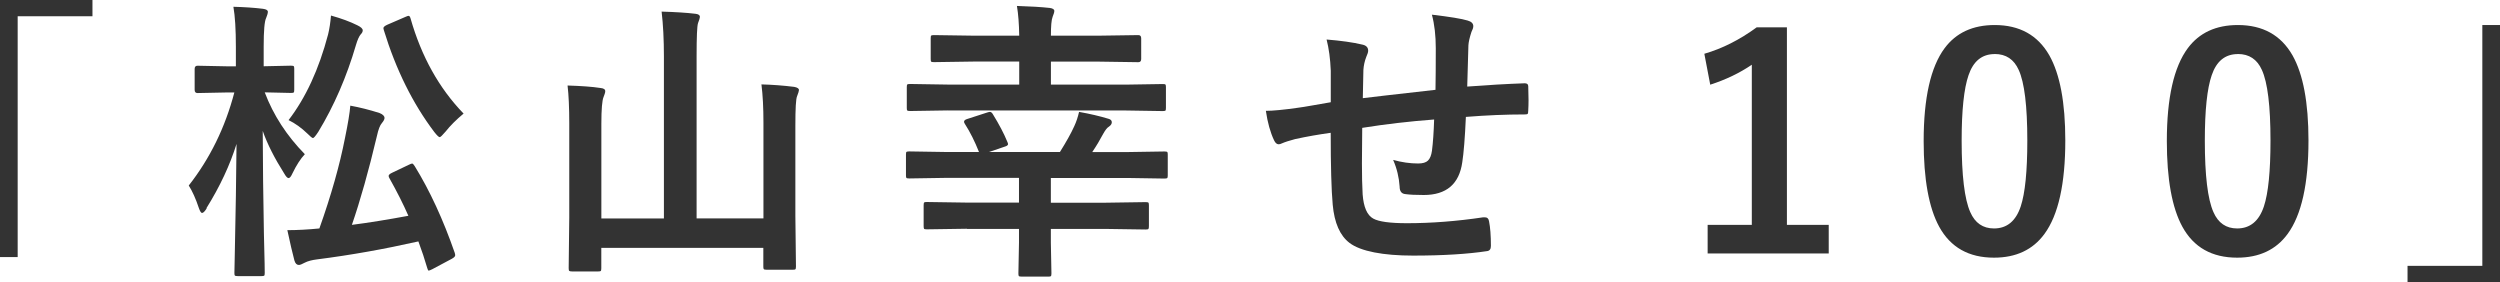
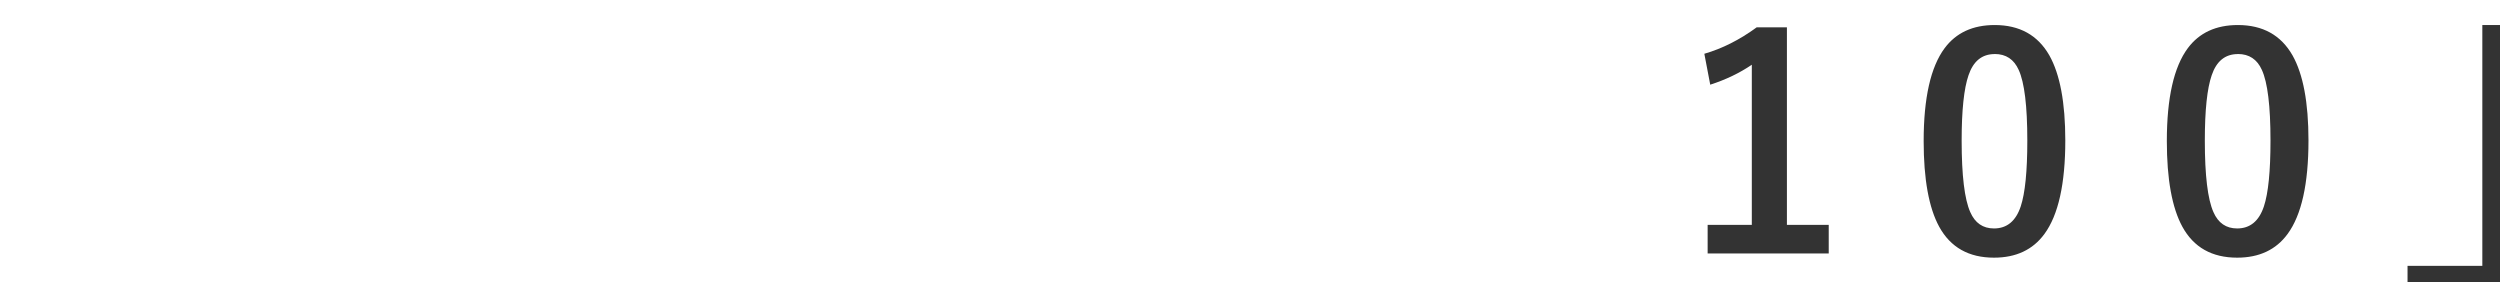
<svg xmlns="http://www.w3.org/2000/svg" id="_レイヤー_6" data-name="レイヤー 6" viewBox="0 0 424.49 47.9">
  <defs>
    <style>
      .cls-1 {
        fill: #333;
      }
    </style>
  </defs>
-   <path class="cls-1" d="M0,0h15.7v2.76H3v40.89H0V0Z" />
-   <path class="cls-1" d="M35.11,35.35c-.33.54-.59.81-.81.81-.16,0-.34-.28-.54-.85-.52-1.56-1.09-2.83-1.71-3.81,3.6-4.59,6.18-9.85,7.74-15.8h-1.25l-5,.1c-.33,0-.49-.18-.49-.54v-3.56c0-.36.16-.54.49-.54l5,.1h1.51v-3.3c0-2.95-.14-5.22-.42-6.81,1.87.05,3.54.16,5,.34.57.07.85.24.85.51,0,.24-.1.59-.29,1.05-.28.54-.42,2.16-.42,4.86v3.34l4.61-.1c.28,0,.45.03.51.1.05.07.07.21.07.44v3.56c0,.26-.03.42-.1.46-.07.05-.23.07-.49.07l-4.42-.1c1.46,3.87,3.74,7.37,6.81,10.5-.73.78-1.43,1.86-2.1,3.25-.24.54-.46.81-.66.81s-.44-.25-.73-.76c-1.64-2.59-2.87-5-3.66-7.25.02,5.58.08,11.39.2,17.43.03,1.29.07,2.98.12,5.08.02.93.02,1.46.02,1.61,0,.26-.03.42-.1.46-.07.05-.21.07-.44.07h-4.05c-.26,0-.42-.03-.49-.1-.05-.07-.07-.21-.07-.44,0-.13.02-1.29.07-3.49.15-6.69.24-12.83.29-18.41-1.12,3.6-2.82,7.23-5.1,10.89ZM70.41,28.2c2.57,4.17,4.84,9.08,6.81,14.75.05.18.07.31.07.39,0,.2-.2.4-.59.61l-3.3,1.76c-.33.16-.53.24-.61.24s-.16-.14-.24-.42c-.42-1.46-.93-2.98-1.51-4.54-5.75,1.3-11.47,2.32-17.19,3.05-.9.11-1.6.3-2.1.56-.47.26-.81.39-1,.39-.36,0-.61-.25-.76-.76-.33-1.22-.72-2.94-1.2-5.15,1.69,0,3.51-.1,5.44-.29,2-5.63,3.45-10.75,4.35-15.36.5-2.44.81-4.27.9-5.49,1.55.28,3.2.69,4.96,1.25.57.23.85.51.85.85,0,.21-.15.5-.44.85-.33.36-.61,1.09-.85,2.2-1.4,5.91-2.82,10.94-4.25,15.09,2.88-.37,6.08-.89,9.59-1.54-.86-1.97-1.93-4.09-3.2-6.35-.1-.16-.15-.3-.15-.42,0-.18.2-.36.59-.54l2.81-1.34c.29-.15.49-.22.59-.22.11,0,.25.14.42.42ZM49,20.39c2.91-3.78,5.15-8.63,6.71-14.55.23-.94.39-2.01.49-3.2,1.76.49,3.25,1.04,4.49,1.66.6.29.9.58.9.85,0,.23-.11.46-.34.68-.28.33-.55.93-.81,1.81-1.58,5.4-3.71,10.32-6.4,14.75-.46.7-.76,1.05-.9,1.05-.13,0-.45-.25-.95-.76-1.01-.98-2.08-1.74-3.2-2.29ZM78.71,19.29c-1.25,1.04-2.27,2.06-3.05,3.05-.54.63-.87.95-1,.95-.15,0-.45-.28-.9-.85-3.66-4.83-6.53-10.61-8.59-17.33-.05-.15-.07-.25-.07-.32,0-.2.22-.39.66-.59l3.1-1.34c.24-.11.42-.17.51-.17.15,0,.26.15.34.44,1.84,6.46,4.84,11.85,9.01,16.16Z" />
-   <path class="cls-1" d="M129.26,14.33c1.87.05,3.74.19,5.59.42.54.1.81.28.81.54,0,.16-.11.51-.32,1.05-.2.44-.29,2.11-.29,5v15.31l.1,8.59c0,.26-.03.42-.1.49-.07.05-.21.07-.44.07h-4.47c-.26,0-.42-.04-.46-.12-.05-.05-.07-.2-.07-.44v-3.15h-27.51v3.44c0,.26-.03.42-.1.49-.07.05-.22.07-.46.07h-4.39c-.26,0-.42-.03-.49-.09-.07-.06-.1-.22-.1-.48l.1-8.64v-15.89c0-2.73-.1-4.89-.29-6.47,2.29.07,4.16.2,5.59.42.54.05.81.23.81.54,0,.15-.04.33-.12.54-.1.26-.16.42-.17.46-.24.57-.37,2.08-.37,4.52v16.09h10.62V9.59c0-2.85-.13-5.39-.39-7.62,2.34.07,4.26.19,5.74.37.5.05.76.23.76.54,0,.16-.11.51-.32,1.05-.16.5-.24,2.35-.24,5.54v27.61h11.35v-16.26c0-2.51-.11-4.67-.34-6.49Z" />
-   <path class="cls-1" d="M164.17,38.84l-6.81.1c-.26,0-.42-.03-.46-.1-.05-.08-.07-.24-.07-.49v-3.47c0-.28.03-.45.1-.51.07-.05.21-.07.44-.07l6.81.1h8.84v-4.2h-12.33l-6.3.1c-.28,0-.44-.03-.49-.1-.05-.06-.07-.21-.07-.44v-3.52c0-.26.03-.42.1-.46s.22-.07.46-.07l6.3.1h5.54c-.72-1.81-1.51-3.39-2.39-4.76-.1-.15-.15-.27-.15-.37,0-.2.16-.35.49-.46l3.39-1.1c.24-.08.42-.12.51-.12.18,0,.34.12.49.37,1.09,1.77,1.9,3.32,2.44,4.64.1.21.15.37.15.46,0,.18-.2.33-.59.44l-2.64.9h12.04c1.07-1.71,1.89-3.17,2.44-4.39.34-.73.61-1.54.81-2.42,1.86.33,3.52.72,5,1.17.37.1.56.29.56.59,0,.28-.17.53-.51.76-.28.16-.59.56-.95,1.2-.55,1.04-1.17,2.08-1.86,3.1h5.96l6.3-.1c.26,0,.42.03.49.1.05.07.07.21.07.44v3.52c0,.24-.03.39-.08.45-.06.06-.22.09-.48.09l-6.3-.1h-12.99v4.2h9.3l6.79-.1c.26,0,.42.03.49.1.05.08.07.24.07.49v3.47c0,.26-.03.42-.08.49-.06.07-.22.1-.48.1l-6.79-.1h-9.3v2.34l.1,5.2c0,.26-.03.42-.1.49-.07.05-.22.07-.46.07h-4.44c-.29,0-.47-.03-.54-.1-.05-.07-.07-.22-.07-.46l.1-5.2v-2.34h-8.84ZM160.88,18.75l-6.35.1c-.26,0-.42-.03-.49-.1-.05-.06-.07-.21-.07-.44v-3.52c0-.26.03-.42.1-.46s.22-.07.46-.07l6.35.1h12.18v-3.91h-7.59l-6.88.1c-.28,0-.44-.03-.49-.1-.05-.06-.07-.21-.07-.44v-3.52c0-.26.03-.42.1-.46s.22-.07.46-.07l6.88.1h7.59c-.03-2-.16-3.69-.39-5.05,2.28.07,4.14.18,5.59.34.5.07.76.24.76.51,0,.2-.1.53-.29,1-.2.5-.29,1.57-.29,3.2h7.93l6.91-.1c.33,0,.49.18.49.54v3.52c0,.36-.16.54-.49.54l-6.91-.1h-7.93v3.91h12.65l6.35-.1c.26,0,.42.03.46.1.05.07.07.21.07.44v3.52c0,.26-.03.42-.1.46s-.21.07-.44.07l-6.35-.1h-30.2Z" />
-   <path class="cls-1" d="M243.74,15.23c.03-1.66.05-4,.05-7.03,0-2.16-.22-4.07-.66-5.71,3.04.36,5.07.69,6.08,1,.63.18.95.5.95.95,0,.26-.11.59-.32,1-.31.96-.48,1.71-.51,2.25-.07,2.07-.13,4.4-.2,7.01,3.4-.26,6.66-.45,9.77-.56.39,0,.59.17.59.51.03,1.09.05,1.88.05,2.37,0,.6-.02,1.18-.05,1.73,0,.33-.04.53-.12.61-.08.05-.25.07-.51.07-3.12,0-6.45.14-9.96.42-.16,3.6-.37,6.16-.61,7.69-.52,3.71-2.7,5.57-6.54,5.57-1.37,0-2.4-.05-3.1-.15-.67-.05-1-.48-1-1.29-.1-1.55-.46-3.05-1.1-4.52,1.46.41,2.88.61,4.25.61.76,0,1.32-.16,1.66-.49.34-.33.57-.88.68-1.66.18-1.38.3-3.16.37-5.32-4.13.31-8.2.78-12.21,1.42-.03,3.06-.05,5.07-.05,6.03,0,2.13.04,3.88.12,5.25.16,2.18.76,3.56,1.81,4.13.94.52,2.85.78,5.71.78,4.13,0,8.45-.33,12.94-1h.29c.41,0,.64.22.71.66.21,1.04.32,2.44.32,4.2,0,.54-.22.83-.66.88-3.3.5-7.49.76-12.55.76s-8.9-.72-10.79-2.15c-1.63-1.24-2.58-3.4-2.86-6.49-.23-2.52-.34-6.59-.34-12.21-2.02.28-4.04.63-6.05,1.07-.98.26-1.73.5-2.25.73-.2.1-.38.15-.54.15-.31,0-.57-.23-.78-.68-.63-1.33-1.1-3-1.39-5,1.17,0,2.95-.17,5.35-.51.54-.06,1.49-.22,2.86-.46s2.3-.41,2.81-.49v-5.35c-.08-2.02-.32-3.78-.71-5.3,2.46.2,4.46.48,6.01.85.7.13,1.05.48,1.05,1.05,0,.24-.11.59-.32,1.05-.28.72-.44,1.45-.49,2.2-.02.44-.03,1.24-.05,2.39-.02,1.09-.03,1.9-.05,2.42.98-.13,5.09-.6,12.35-1.42Z" />
  <path class="cls-1" d="M303.41,4.64v33.54h7.1v4.86h-20.56v-4.86h7.5V10.99c-2.05,1.4-4.4,2.53-7.06,3.39l-1-5.25c3.04-.88,6.01-2.38,8.89-4.49h5.13Z" />
  <path class="cls-1" d="M338.69,4.25c4.23,0,7.32,1.72,9.28,5.15,1.81,3.21,2.71,8.02,2.71,14.45,0,7.36-1.18,12.65-3.54,15.87-1.97,2.69-4.83,4.03-8.57,4.03-4.28,0-7.38-1.75-9.3-5.25-1.76-3.22-2.64-8.07-2.64-14.55,0-7.32,1.19-12.58,3.56-15.77,1.95-2.62,4.79-3.93,8.5-3.93ZM338.69,9.18c-2.15,0-3.63,1.2-4.44,3.59-.78,2.25-1.17,5.95-1.17,11.11,0,5.91.49,9.95,1.46,12.13.81,1.86,2.16,2.78,4.03,2.78,2.2,0,3.71-1.25,4.54-3.74.75-2.26,1.12-5.99,1.12-11.18,0-5.88-.49-9.87-1.46-11.99-.81-1.81-2.17-2.71-4.08-2.71Z" />
  <path class="cls-1" d="M379.98,4.25c4.23,0,7.32,1.72,9.28,5.15,1.81,3.21,2.71,8.02,2.71,14.45,0,7.36-1.18,12.65-3.54,15.87-1.97,2.69-4.83,4.03-8.57,4.03-4.28,0-7.38-1.75-9.3-5.25-1.76-3.22-2.64-8.07-2.64-14.55,0-7.32,1.19-12.58,3.56-15.77,1.95-2.62,4.79-3.93,8.5-3.93ZM379.98,9.18c-2.15,0-3.63,1.2-4.44,3.59-.78,2.25-1.17,5.95-1.17,11.11,0,5.91.49,9.95,1.46,12.13.81,1.86,2.16,2.78,4.03,2.78,2.2,0,3.71-1.25,4.54-3.74.75-2.26,1.12-5.99,1.12-11.18,0-5.88-.49-9.87-1.46-11.99-.81-1.81-2.17-2.71-4.08-2.71Z" />
  <path class="cls-1" d="M424.49,47.9h-15.7v-2.76h12.7V4.25h3v43.65Z" />
</svg>